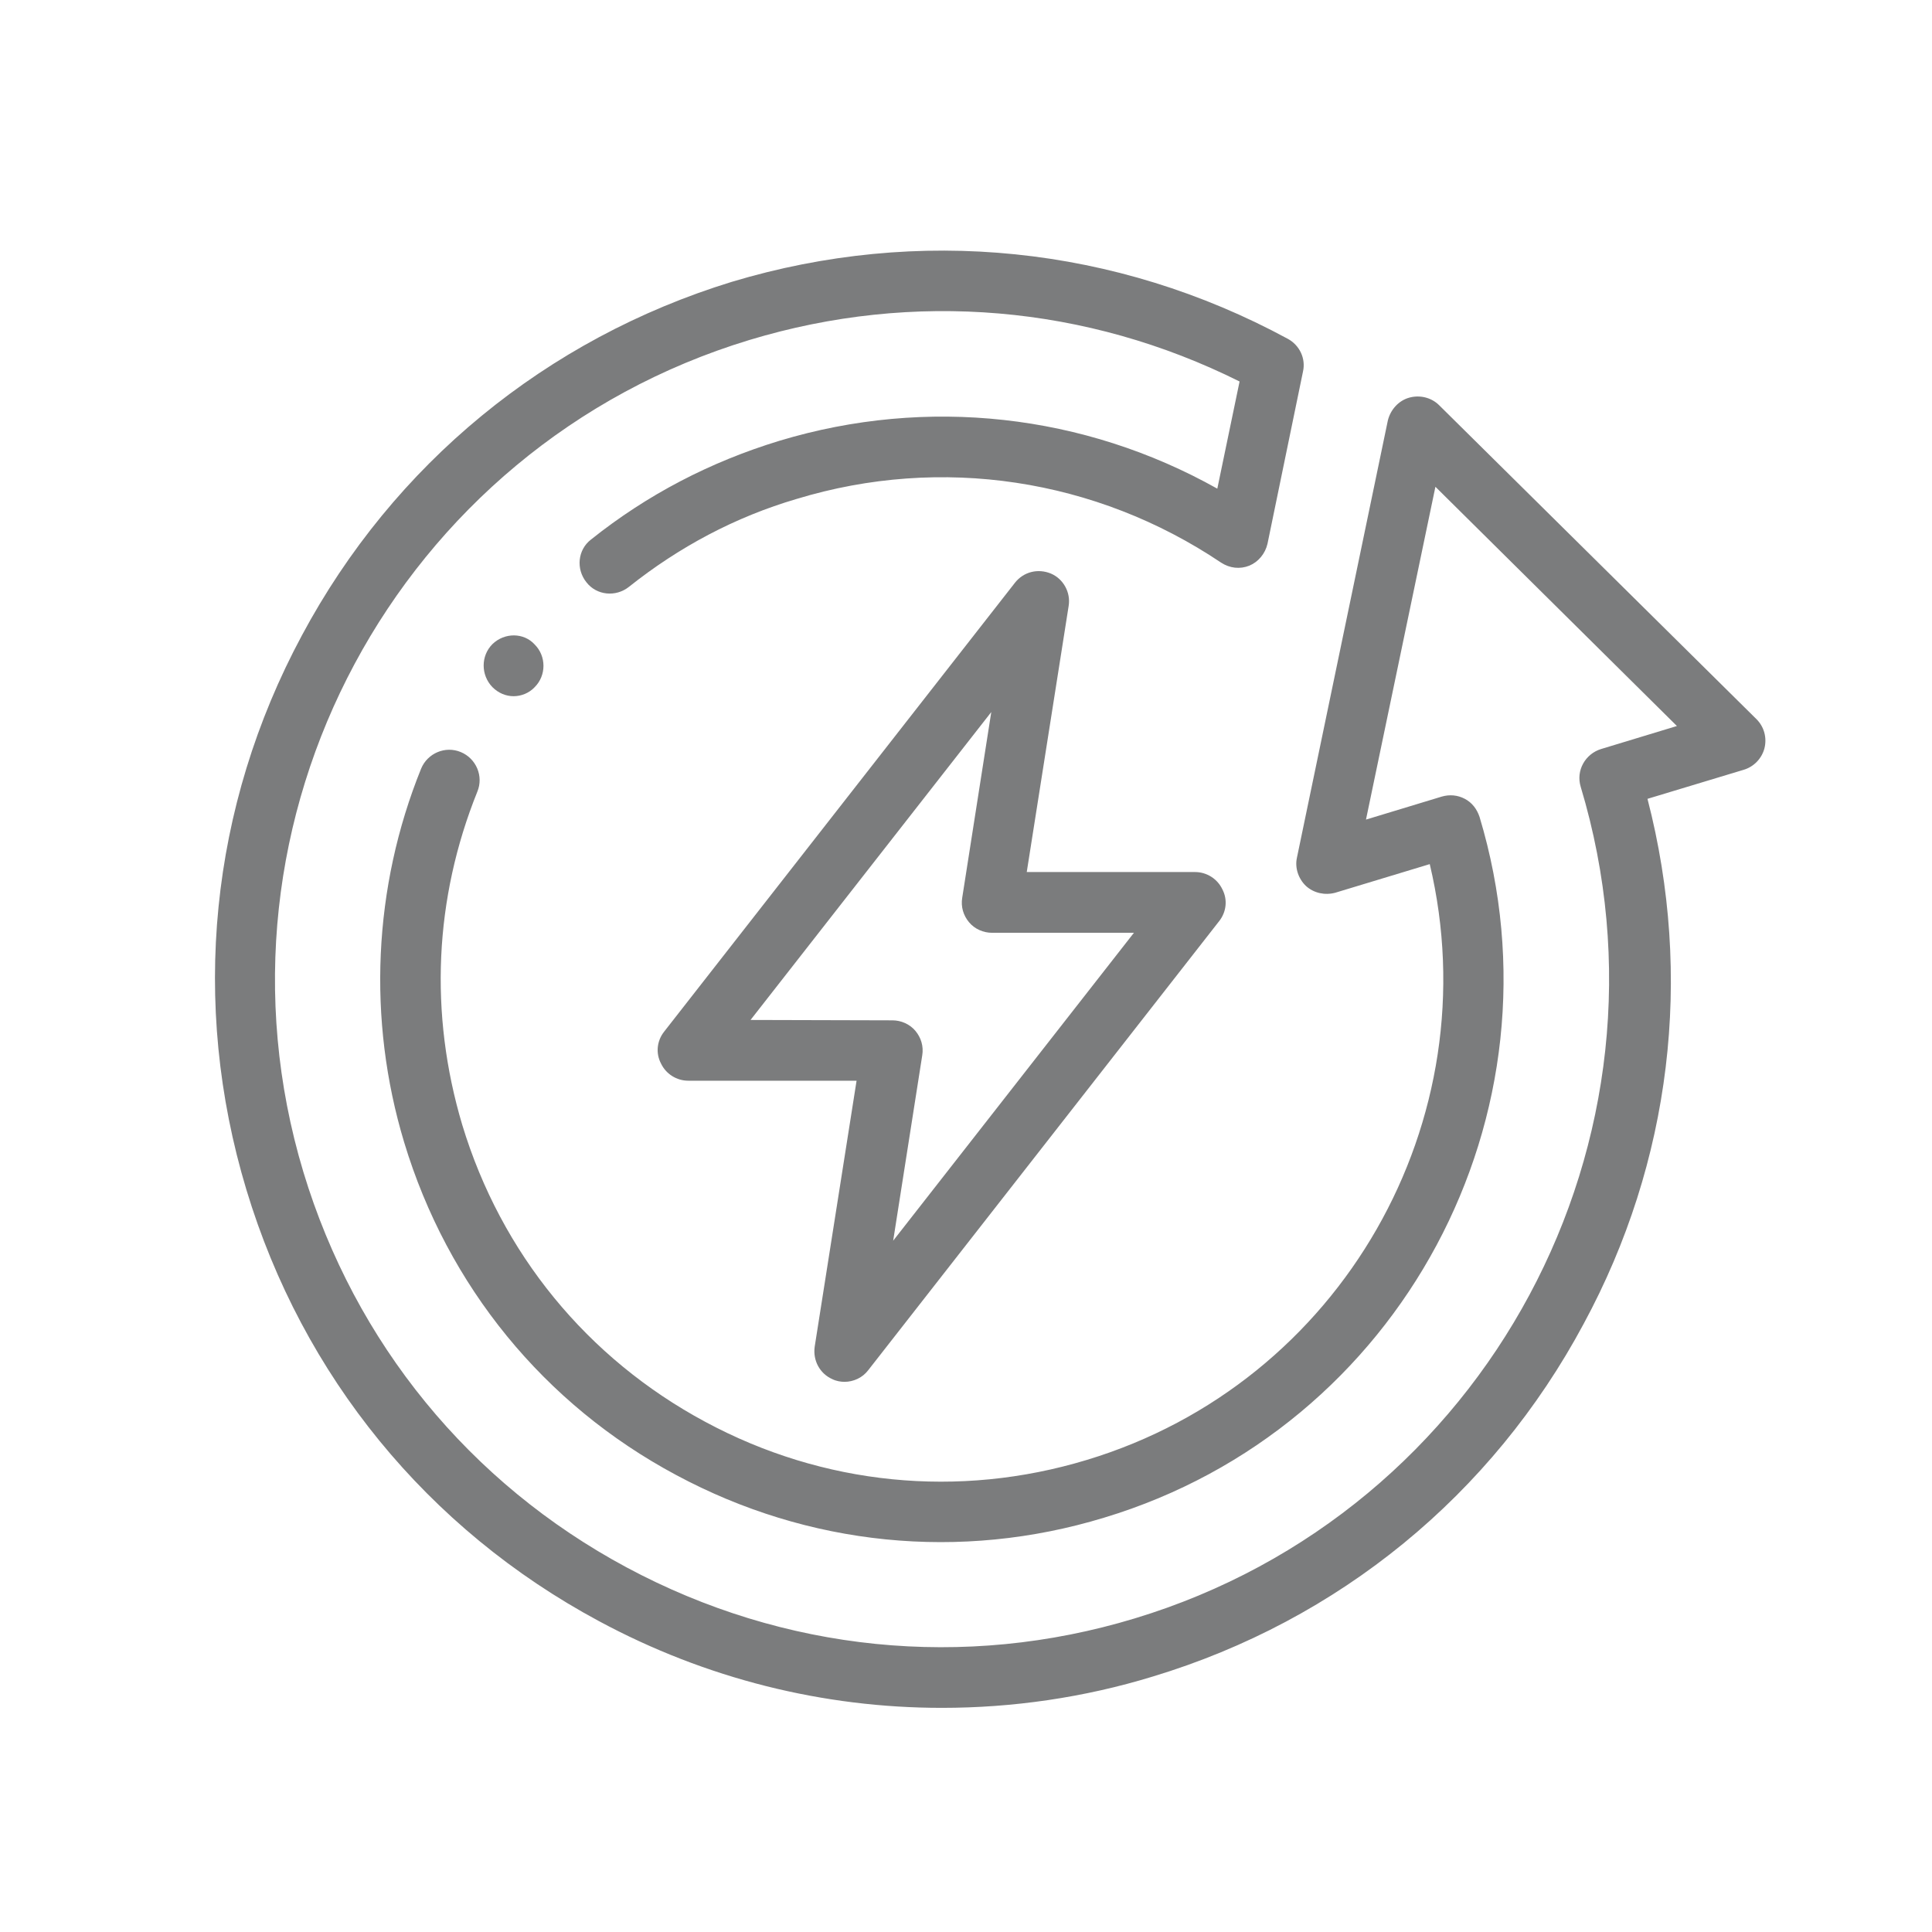
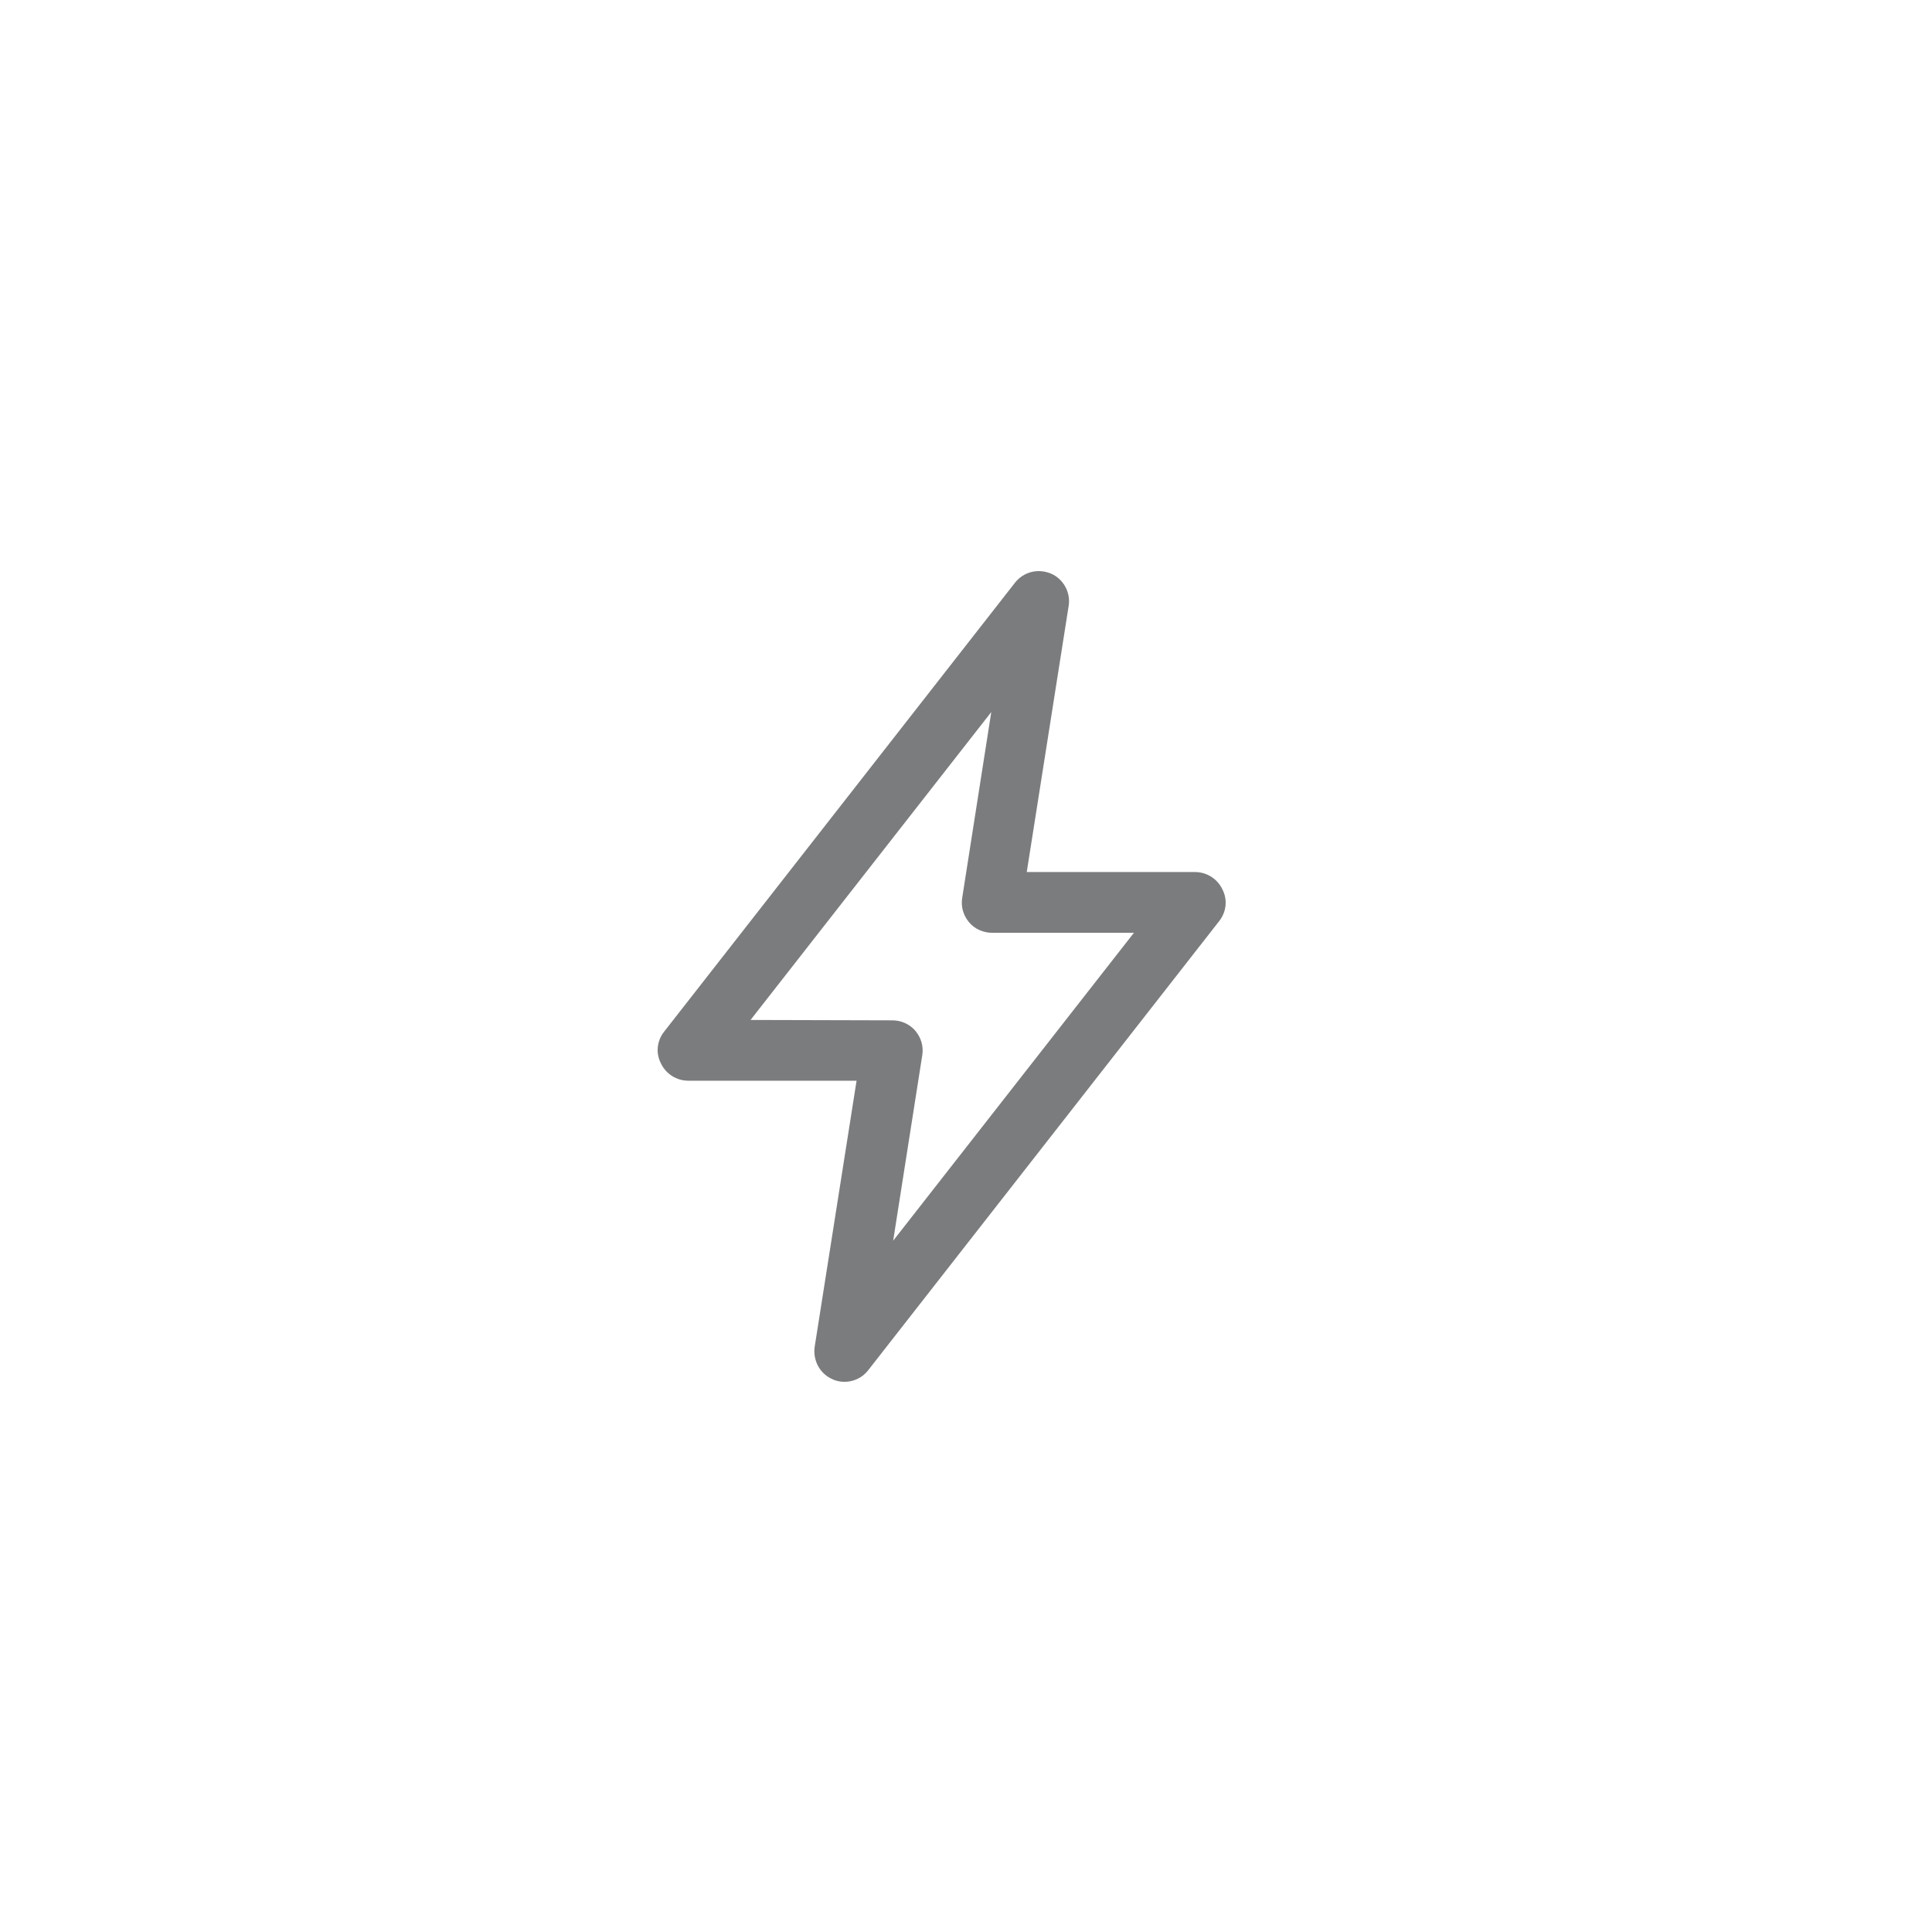
<svg xmlns="http://www.w3.org/2000/svg" version="1.1" id="Слой_1" x="0px" y="0px" viewBox="0 0 512 512" style="enable-background:new 0 0 512 512;" xml:space="preserve">
  <style type="text/css">
	.st0{fill:#7B7C7D;}
</style>
  <g>
-     <path class="st0" d="M465.5,190.6l-84.1-83.2c-2.1-2.1-5.2-2.8-8-2s-4.9,3.2-5.6,6l-24.1,115.9c-0.6,2.7,0.4,5.6,2.4,7.5   c2.1,1.9,5,2.5,7.7,1.8l25.1-7.6c16.1,67.8-23.3,137.5-90.9,157.9c-34,10.3-69.9,6.7-101.1-10.1c-31.3-16.8-54.1-44.7-64.4-78.7   c-8.8-29.5-7.4-60,4-88.3c1.7-4.1-0.3-8.8-4.4-10.5s-8.8,0.3-10.5,4.4c-12.7,31.4-14.3,66.5-4.5,99c11.5,38.1,37.1,69.5,72.1,88.2   c35,18.8,75.3,22.9,113.4,11.3c78.6-23.7,123.2-107,99.5-185.7c-0.7-2.1-2-3.8-3.9-4.8s-4-1.2-6.1-0.6l-20.1,6.1l18.4-88.2l64,63.4   l-20.1,6.1c-4.2,1.3-6.7,5.7-5.4,10C447,301.9,394,400.7,300.7,428.9c-45.2,13.7-93,8.8-134.6-13.5s-72-59.5-85.7-104.8   c-28.1-93.4,24.9-192.2,118.2-220.5c43.6-13.2,89.4-9.2,129.9,11l-5.9,28.4c-35.3-19.8-76.9-24.5-116-12.7   c-18.4,5.6-35.1,14.3-50,26.2c-3.5,2.7-4,7.8-1.2,11.3c2.7,3.5,7.8,4,11.3,1.2c13.2-10.5,28.1-18.5,44.5-23.3   c38.2-11.6,79.2-5.4,112.4,16.9c2.3,1.5,5,1.8,7.5,0.8c2.4-1,4.2-3.2,4.8-5.8l9.4-45.6c0.8-3.5-0.9-7-4-8.7   c-45.6-24.7-97.9-30-147.4-15.1C144.8,89.8,104.3,123,80,168.4c-24.4,45.4-29.6,97.5-14.7,146.9s48,89.9,93.4,114.3   c28.4,15.3,59.5,23,90.9,23c18.7,0,37.6-2.7,55.9-8.3c49.3-14.9,89.9-48.1,114.2-93.5c23.2-42.9,29.1-92,16.9-139.1l25.5-7.7   c2.7-0.8,4.8-3,5.5-5.7C468.3,195.5,467.5,192.6,465.5,190.6L465.5,190.6z" />
    <path class="st0" d="M220.6,365.5c1,0.5,2.2,0.7,3.2,0.7c2.4,0,4.8-1.1,6.3-3.1l93-119c1.9-2.4,2.3-5.7,0.8-8.5   c-1.3-2.7-4.1-4.5-7.2-4.5h-44.6l11.1-70.5c0.6-3.6-1.4-7.2-4.7-8.6c-3.4-1.4-7.2-0.5-9.5,2.4l-93,119c-1.9,2.4-2.3,5.7-0.8,8.5   c1.3,2.7,4.1,4.5,7.2,4.5H227l-11.1,70.5C215.4,360.5,217.2,364,220.6,365.5z M198.9,270.3l63.8-81.6l-7.7,49.2   c-0.4,2.4,0.3,4.7,1.8,6.5s3.8,2.8,6.1,2.8h37.6l-63.8,81.6l7.7-49.1c0.4-2.4-0.3-4.7-1.8-6.5s-3.8-2.8-6.1-2.8L198.9,270.3   L198.9,270.3z" />
-     <path class="st0" d="M130.5,170.7c-3.1,3.1-3.1,8.2,0,11.4c1.6,1.6,3.6,2.4,5.6,2.4s4.1-0.8,5.6-2.4l0,0c3.1-3.1,3.1-8.2,0-11.3   C138.8,167.6,133.7,167.6,130.5,170.7L130.5,170.7z" />
  </g>
</svg>